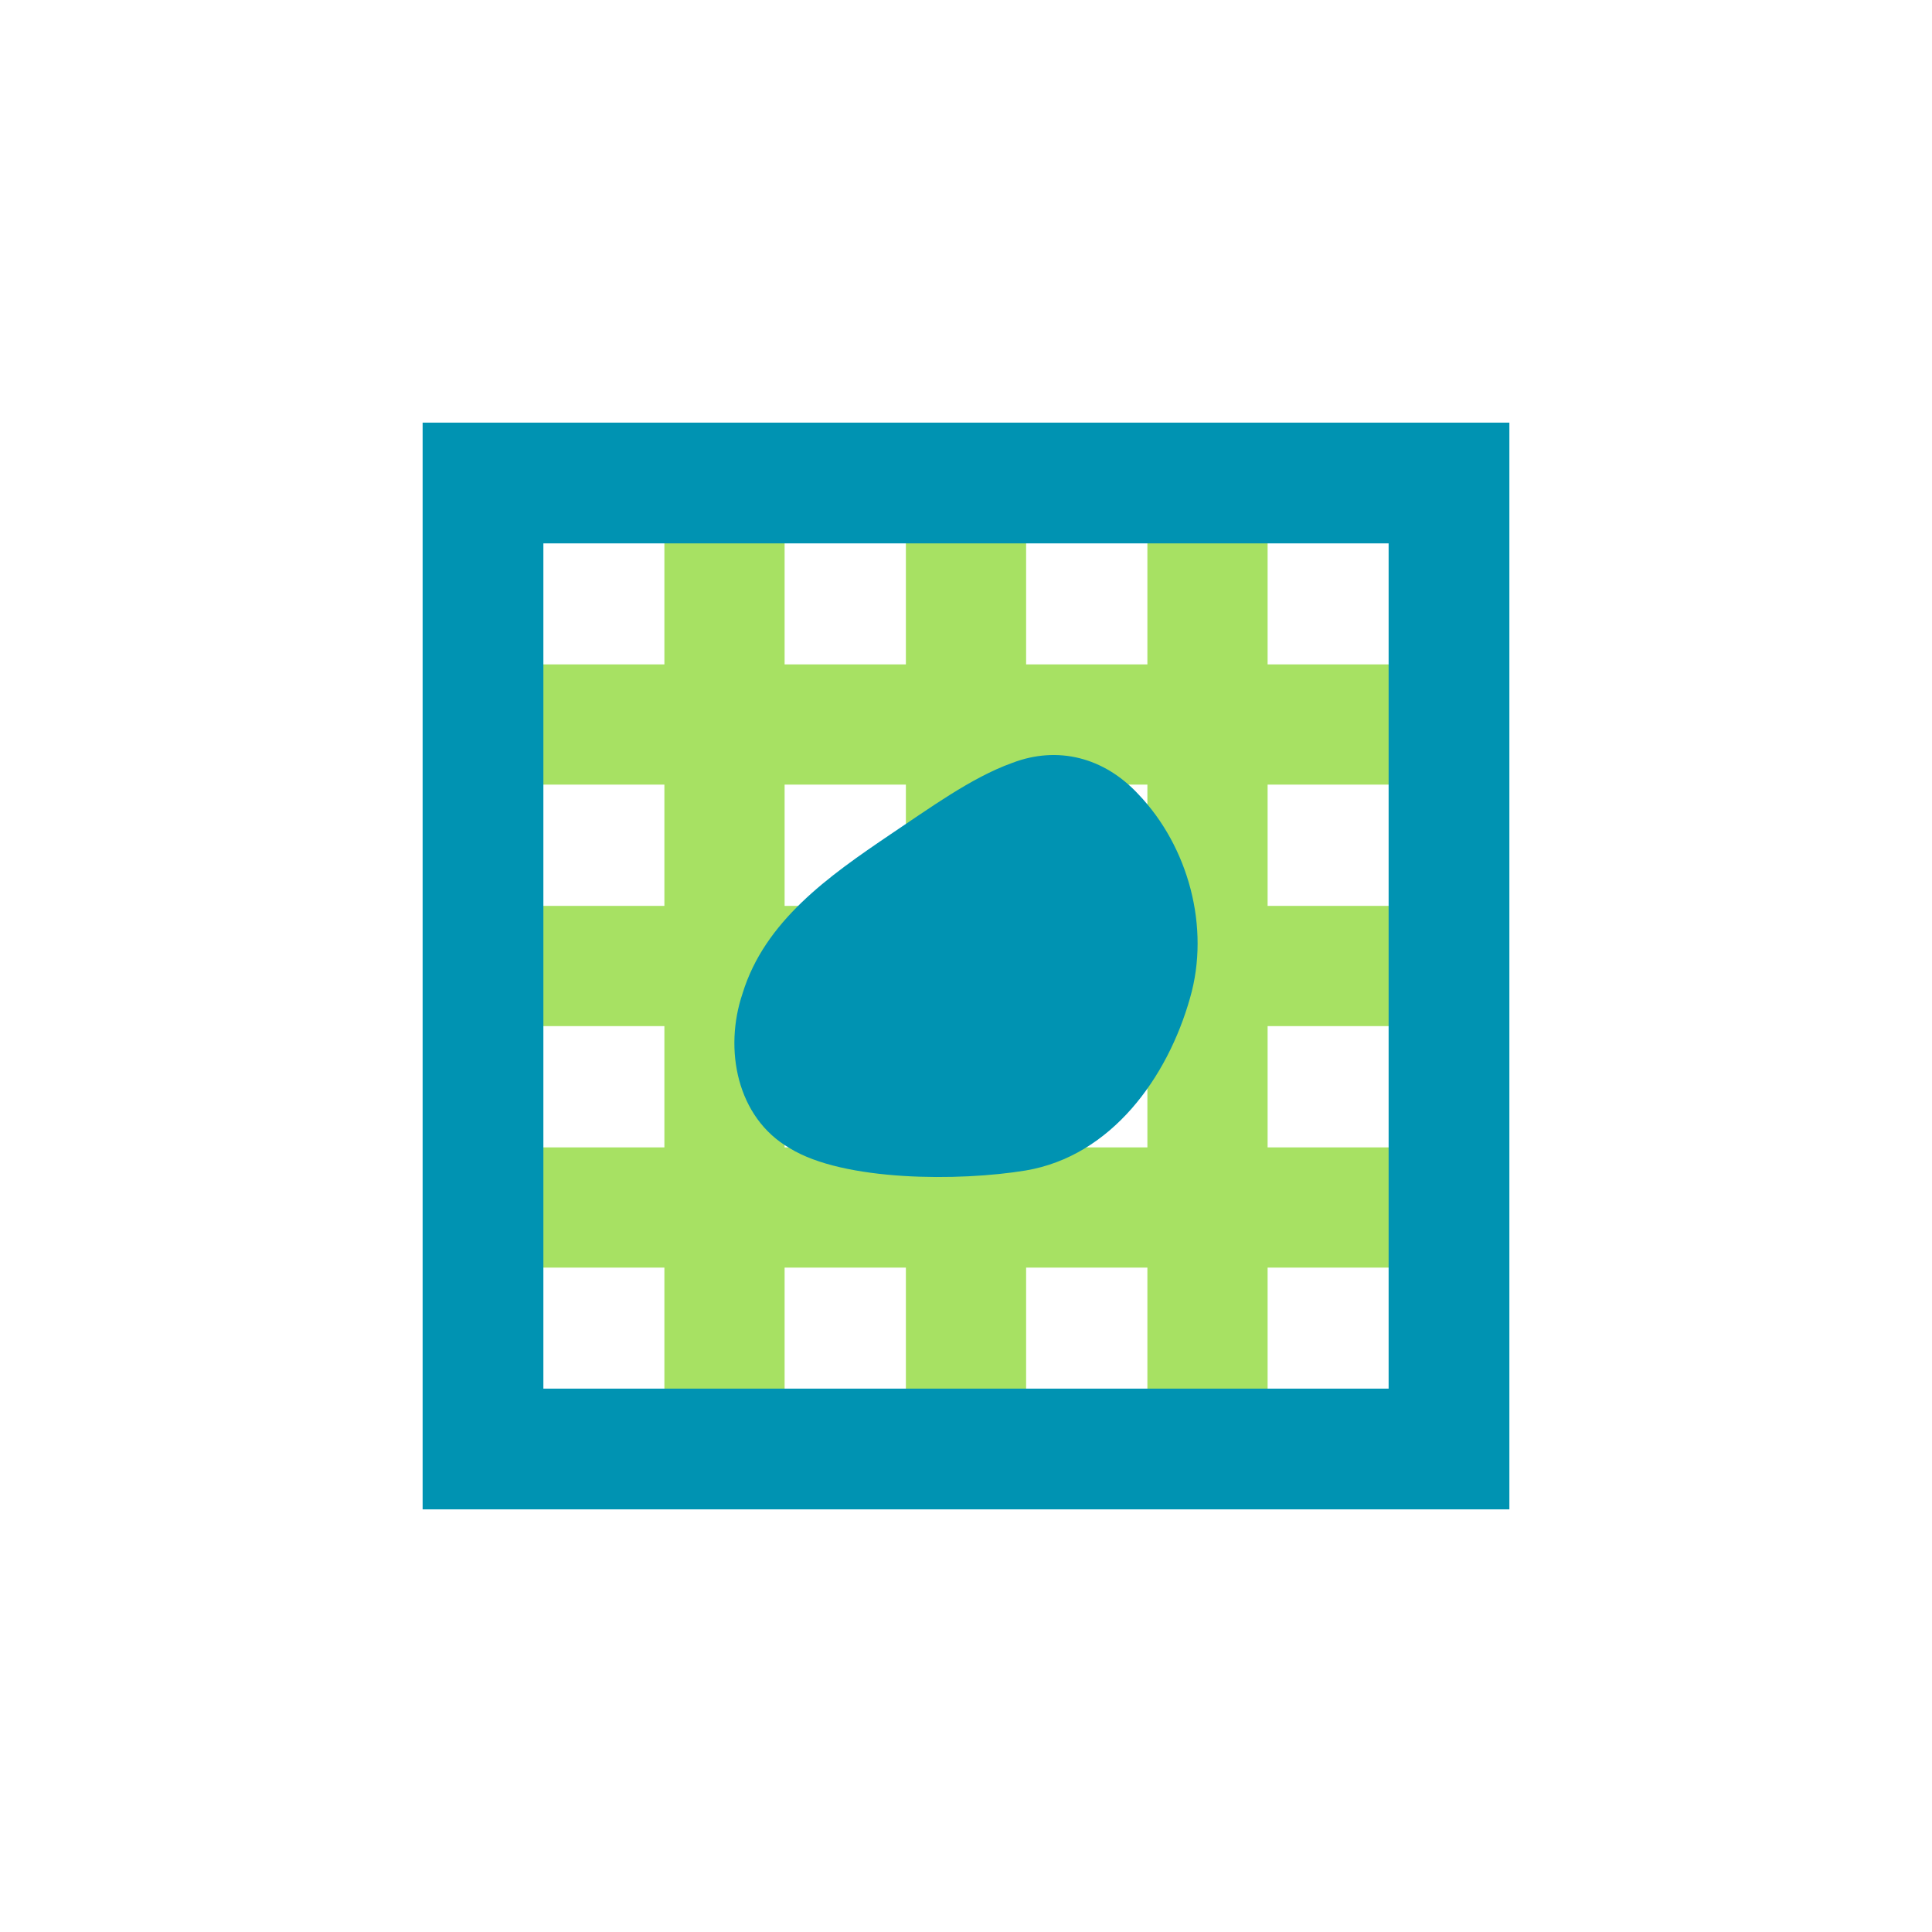
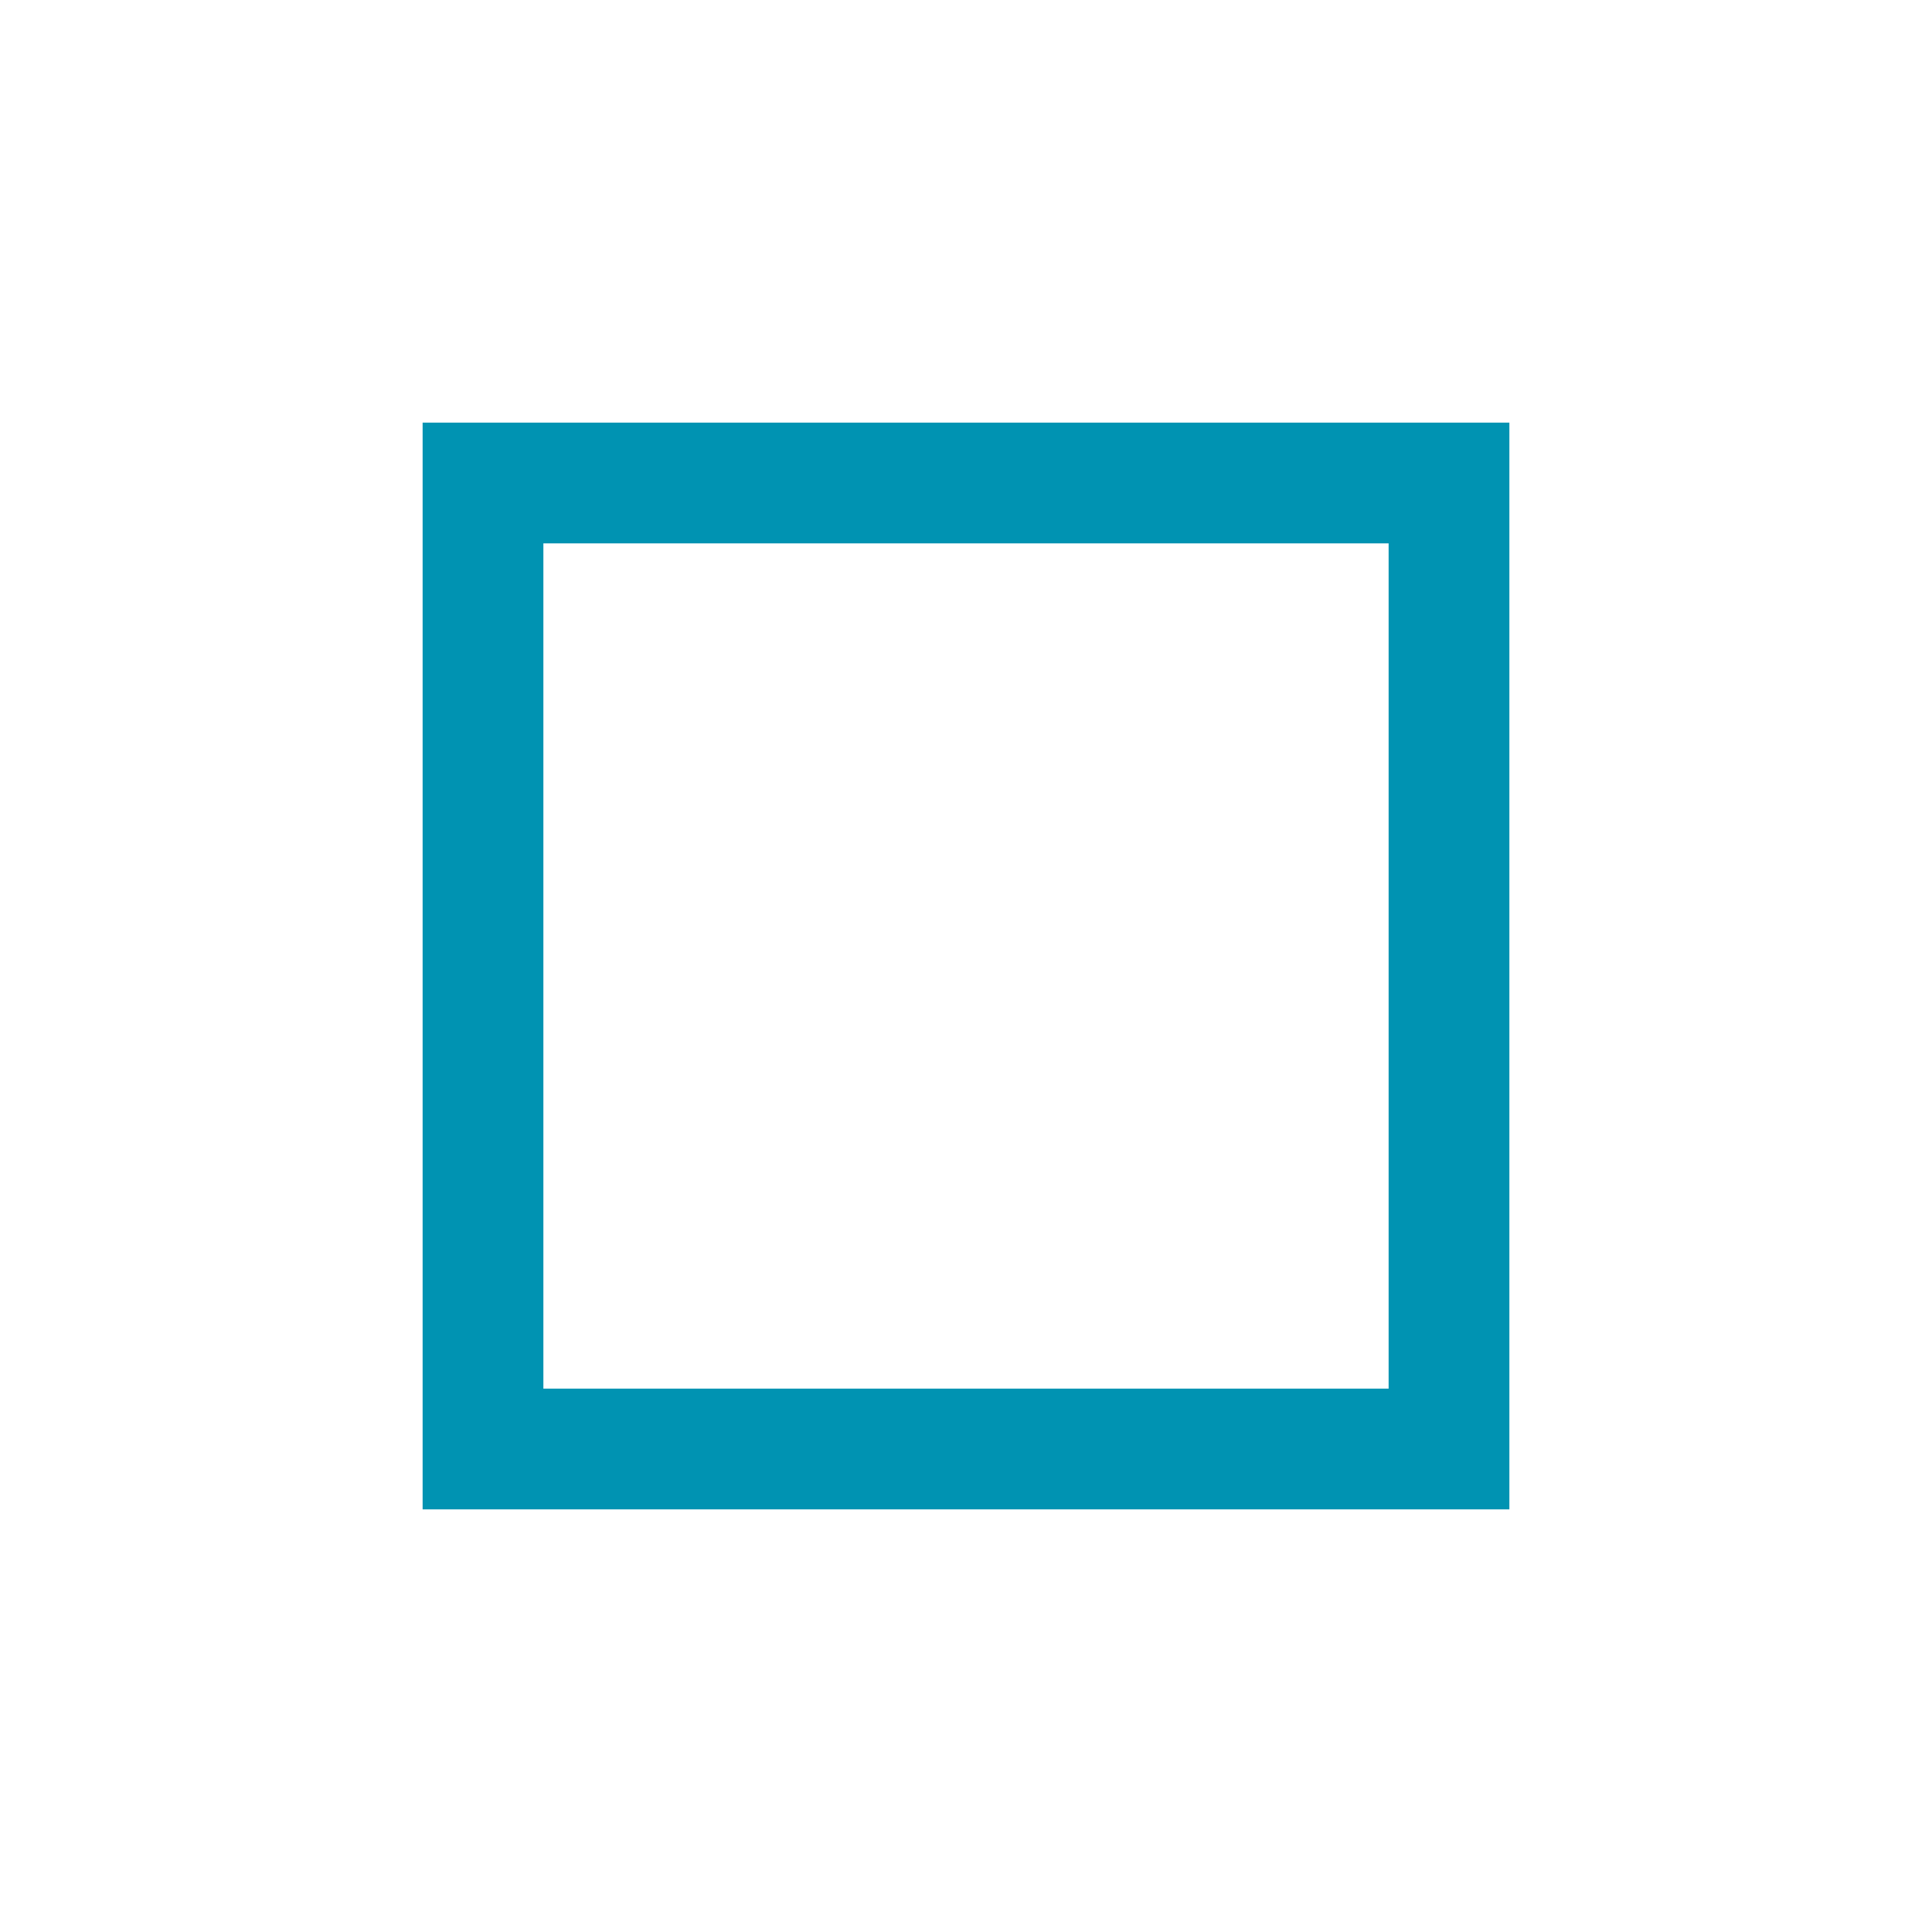
<svg xmlns="http://www.w3.org/2000/svg" id="Art" version="1.1" viewBox="0 0 36 36">
  <defs>
    <style>
      .st0 {
        fill: #a7e163;
      }

      .st1 {
        fill: #0093b2;
      }
    </style>
  </defs>
-   <path class="st0" d="M27,14.62v-2.24h-3.38v-3.38h-2.24v3.38h-2.26v-3.38h-2.24v3.38h-2.26v-3.38h-2.24v3.38h-3.38v2.24h3.38v2.26h-3.38v2.24h3.38v2.26h-3.38v2.24h3.38v3.38h2.24v-3.38h2.26v3.38h2.24v-3.38h2.26v3.38h2.24v-3.38h3.38v-2.24h-3.38v-2.26h3.38v-2.24h-3.38v-2.26h3.38ZM16.88,21.38h-2.26v-2.26h2.26v2.26ZM16.88,16.88h-2.26v-2.26h2.26v2.26ZM21.38,21.38h-2.26v-2.26h2.26v2.26ZM21.38,16.88h-2.26v-2.26h2.26v2.26Z" />
-   <path class="st1" d="M28.125,28.125H7.875V7.875h20.25v20.25ZM10.125,25.875h15.75v-15.75h-15.75v15.75Z" />
-   <path class="st1" d="M18.866,14.214c.841-.32,1.705-.105,2.346.586.933.976,1.342,2.48.963,3.794-.419,1.488-1.468,2.947-3.061,3.216-1.233.204-3.394.205-4.397-.414-.992-.571-1.23-1.849-.882-2.88.413-1.354,1.612-2.194,2.753-2.966.718-.479,1.507-1.058,2.267-1.332l.011-.004Z" />
+   <path class="st1" d="M28.125,28.125H7.875V7.875h20.25ZM10.125,25.875h15.75v-15.75h-15.75v15.75Z" />
</svg>